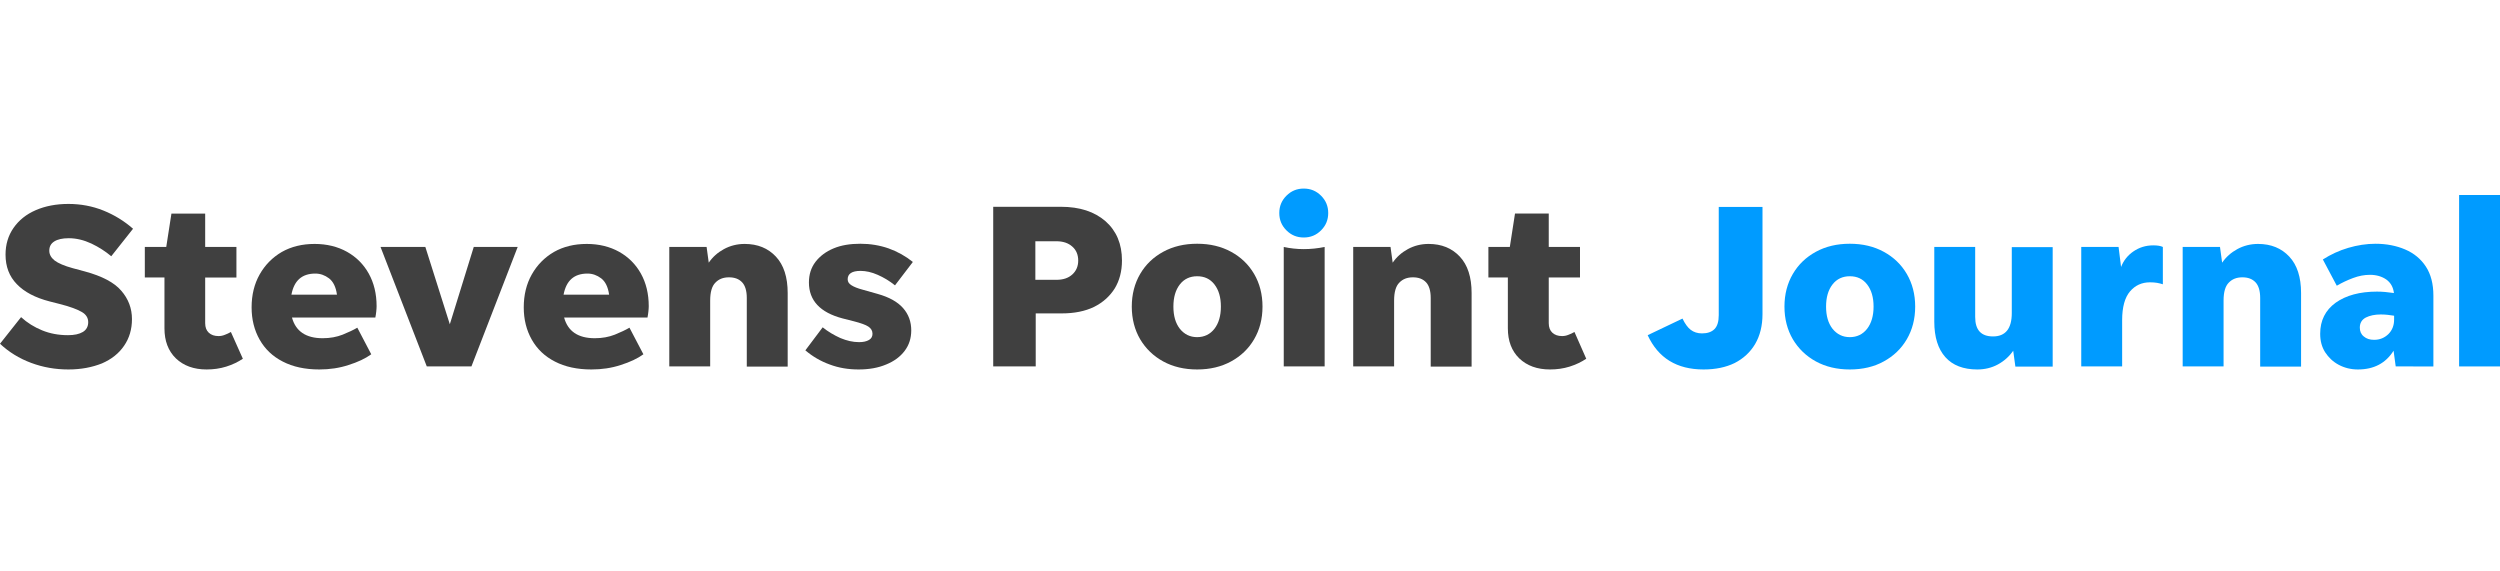
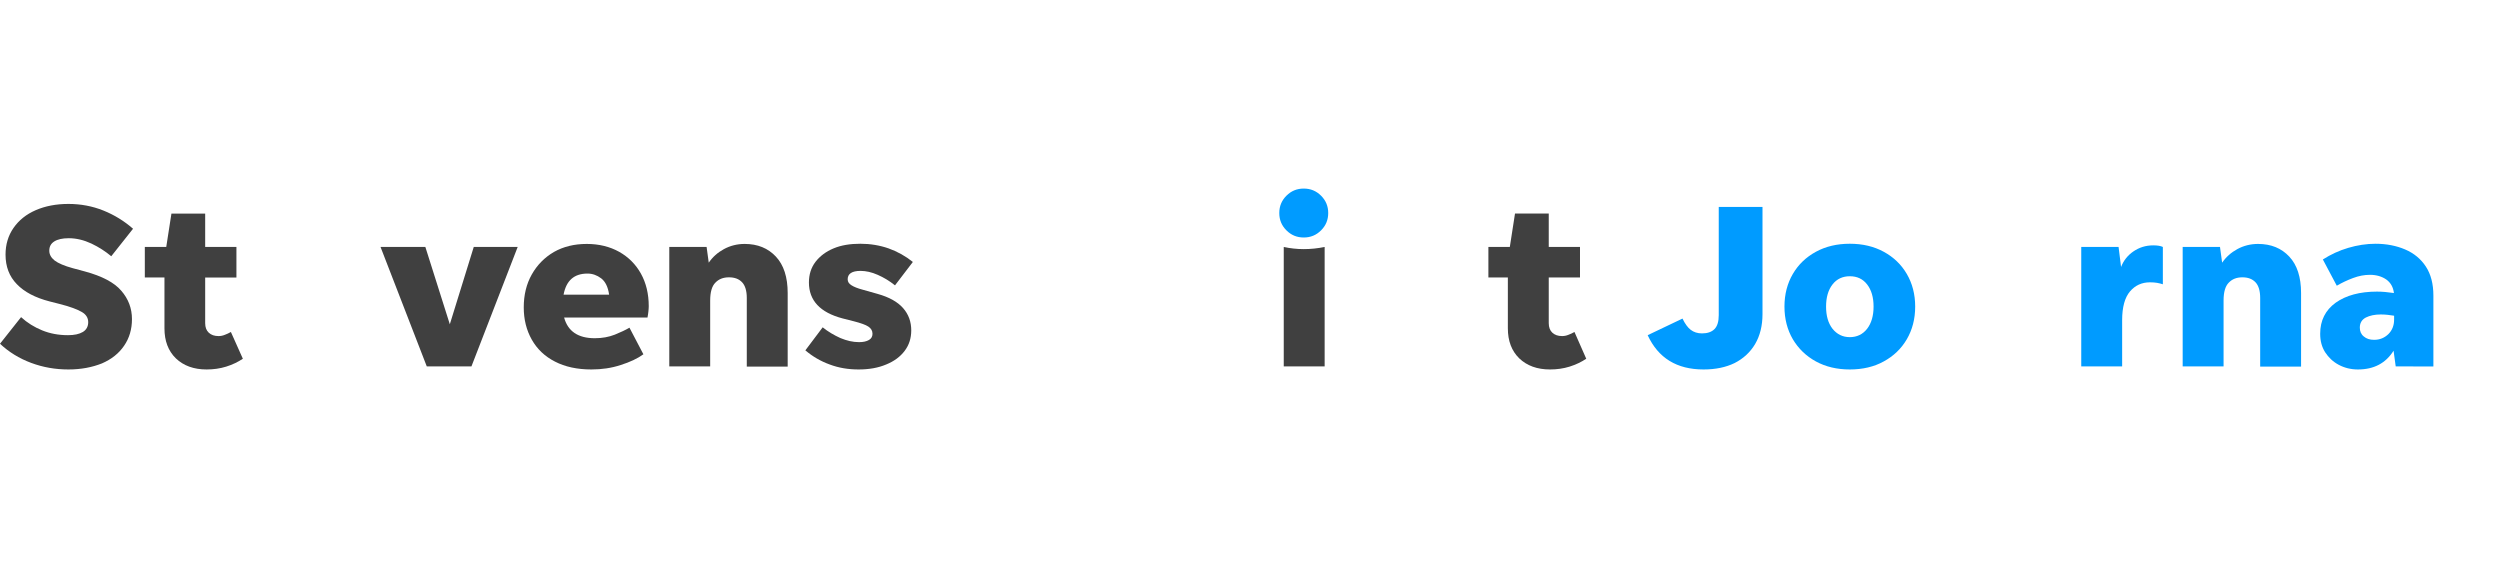
<svg xmlns="http://www.w3.org/2000/svg" version="1.1" id="Layer_1" x="0px" y="0px" viewBox="0 0 140 32" style="enable-background:new 0 0 140 32;" xml:space="preserve">
  <style type="text/css">
	.Drop_x0020_Shadow{fill:none;}
	.Round_x0020_Corners_x0020_2_x0020_pt{fill:#FFFFFF;stroke:#231F20;stroke-miterlimit:10;}
	.Live_x0020_Reflect_x0020_X{fill:none;}
	.Bevel_x0020_Soft{fill:url(#SVGID_1_);}
	.Dusk{fill:#FFFFFF;}
	.Foliage_GS{fill:#FFDD00;}
	.Pompadour_GS{fill-rule:evenodd;clip-rule:evenodd;fill:#44ADE2;}
	.st0{fill:#009BFF;}
	.st1{fill:#404040;}
</style>
  <linearGradient id="SVGID_1_" gradientUnits="userSpaceOnUse" x1="-147.994" y1="38.997" x2="-147.287" y2="39.704">
    <stop offset="0" style="stop-color:#DEDFE3" />
    <stop offset="0.178" style="stop-color:#DADBDF" />
    <stop offset="0.361" style="stop-color:#CECFD3" />
    <stop offset="0.546" style="stop-color:#B9BCBF" />
    <stop offset="0.732" style="stop-color:#9CA0A2" />
    <stop offset="0.918" style="stop-color:#787D7E" />
    <stop offset="1" style="stop-color:#656B6C" />
  </linearGradient>
  <g>
    <path class="st1" d="M3.83,20.69c-0.73,0-1.42-0.12-2.09-0.37C1.07,20.07,0.49,19.71,0,19.25l1.18-1.49   c0.35,0.32,0.74,0.56,1.18,0.74c0.44,0.18,0.92,0.27,1.45,0.27c0.35,0,0.63-0.06,0.83-0.18c0.2-0.12,0.3-0.31,0.3-0.55   c0-0.24-0.12-0.43-0.36-0.57c-0.24-0.14-0.65-0.3-1.25-0.45l-0.55-0.14c-0.81-0.21-1.42-0.53-1.84-0.97   c-0.42-0.43-0.63-0.98-0.63-1.65c0-0.57,0.15-1.07,0.45-1.5c0.3-0.43,0.71-0.76,1.24-0.99c0.53-0.23,1.14-0.35,1.83-0.35   c0.68,0,1.34,0.12,1.96,0.37c0.62,0.25,1.17,0.59,1.66,1.02l-1.22,1.54c-0.32-0.27-0.69-0.51-1.11-0.71   c-0.43-0.2-0.85-0.3-1.27-0.3c-0.35,0-0.62,0.06-0.81,0.18c-0.19,0.12-0.28,0.29-0.28,0.52c0,0.21,0.1,0.39,0.3,0.55   c0.2,0.15,0.54,0.3,1.02,0.43l0.67,0.18c0.96,0.26,1.65,0.62,2.04,1.08c0.4,0.46,0.6,0.99,0.6,1.59c0,0.57-0.15,1.07-0.44,1.49   c-0.29,0.43-0.71,0.76-1.24,0.99C5.16,20.57,4.54,20.69,3.83,20.69z" />
    <path class="st1" d="M13.6,20.09c-0.27,0.18-0.58,0.33-0.93,0.44c-0.35,0.11-0.72,0.16-1.1,0.16c-0.72,0-1.29-0.21-1.72-0.62   c-0.43-0.42-0.64-0.98-0.64-1.68v-2.85H8.11v-1.71h1.2l0.29-1.87h1.89v1.87h1.75v1.71h-1.75v2.56c0,0.23,0.07,0.41,0.2,0.53   c0.14,0.13,0.32,0.19,0.55,0.19c0.11,0,0.23-0.02,0.35-0.07c0.12-0.04,0.23-0.1,0.34-0.16L13.6,20.09z" />
-     <path class="st1" d="M20.79,19.84c-0.33,0.24-0.76,0.44-1.27,0.6c-0.51,0.17-1.06,0.25-1.64,0.25c-0.8,0-1.48-0.15-2.04-0.44   c-0.57-0.29-1-0.7-1.3-1.23c-0.3-0.53-0.45-1.13-0.45-1.81c0-0.69,0.15-1.31,0.45-1.84c0.3-0.53,0.71-0.95,1.24-1.26   c0.53-0.3,1.14-0.45,1.84-0.45c0.68,0,1.29,0.15,1.81,0.44c0.52,0.29,0.93,0.7,1.22,1.22c0.29,0.52,0.44,1.13,0.44,1.83   c0,0.1-0.01,0.2-0.02,0.3c-0.01,0.11-0.03,0.22-0.05,0.33h-4.67c0.21,0.77,0.78,1.16,1.72,1.16c0.42,0,0.79-0.07,1.12-0.2   c0.32-0.13,0.6-0.26,0.82-0.39L20.79,19.84z M17.66,15.32c-0.75,0-1.19,0.39-1.34,1.18h2.55c-0.06-0.43-0.21-0.73-0.44-0.91   C18.19,15.41,17.94,15.32,17.66,15.32z" />
    <path class="st1" d="M28.99,13.83l-2.59,6.69h-2.5l-2.59-6.69h2.51l1.37,4.33l1.34-4.33H28.99z" />
    <path class="st1" d="M36.03,19.84c-0.33,0.24-0.76,0.44-1.27,0.6c-0.51,0.17-1.06,0.25-1.64,0.25c-0.8,0-1.48-0.15-2.04-0.44   c-0.57-0.29-1-0.7-1.3-1.23c-0.3-0.53-0.45-1.13-0.45-1.81c0-0.69,0.15-1.31,0.45-1.84c0.3-0.53,0.71-0.95,1.24-1.26   c0.53-0.3,1.14-0.45,1.84-0.45c0.68,0,1.29,0.15,1.81,0.44c0.52,0.29,0.93,0.7,1.22,1.22c0.29,0.52,0.44,1.13,0.44,1.83   c0,0.1-0.01,0.2-0.02,0.3c-0.01,0.11-0.03,0.22-0.05,0.33h-4.67c0.21,0.77,0.78,1.16,1.72,1.16c0.42,0,0.79-0.07,1.12-0.2   c0.32-0.13,0.6-0.26,0.82-0.39L36.03,19.84z M32.9,15.32c-0.75,0-1.19,0.39-1.34,1.18h2.55c-0.06-0.43-0.21-0.73-0.44-0.91   C33.43,15.41,33.18,15.32,32.9,15.32z" />
    <path class="st1" d="M39.77,16.83v3.69h-2.29v-6.69h2.09l0.12,0.88c0.22-0.32,0.5-0.57,0.85-0.76c0.35-0.19,0.74-0.29,1.16-0.29   c0.73,0,1.31,0.24,1.75,0.71c0.44,0.47,0.66,1.15,0.66,2.04v4.12h-2.29v-3.85c0-0.39-0.09-0.69-0.26-0.87   c-0.18-0.19-0.42-0.28-0.74-0.28c-0.32,0-0.57,0.1-0.76,0.3C39.87,16.02,39.77,16.35,39.77,16.83z" />
    <path class="st1" d="M48.08,20.69c-0.58,0-1.12-0.09-1.62-0.28c-0.5-0.18-0.96-0.45-1.36-0.79l0.97-1.29   c0.31,0.25,0.64,0.44,0.99,0.6c0.36,0.15,0.7,0.23,1.05,0.23c0.23,0,0.41-0.04,0.55-0.12c0.14-0.08,0.2-0.2,0.2-0.35   c0-0.17-0.08-0.3-0.23-0.4c-0.15-0.1-0.43-0.2-0.82-0.3l-0.63-0.16c-1.25-0.33-1.88-1-1.88-2.01c0-0.45,0.12-0.83,0.37-1.16   c0.25-0.32,0.58-0.57,1.01-0.75c0.43-0.18,0.93-0.26,1.5-0.26c0.56,0,1.09,0.09,1.58,0.26c0.5,0.18,0.95,0.43,1.36,0.76l-1,1.31   c-0.31-0.25-0.63-0.44-0.97-0.59c-0.34-0.15-0.66-0.22-0.96-0.22c-0.48,0-0.72,0.16-0.72,0.47c0,0.14,0.07,0.25,0.22,0.34   c0.14,0.09,0.35,0.17,0.61,0.24l0.85,0.24c0.64,0.18,1.11,0.44,1.42,0.79c0.31,0.35,0.46,0.77,0.46,1.25   c0,0.44-0.12,0.82-0.37,1.15c-0.25,0.33-0.59,0.58-1.03,0.76C49.18,20.6,48.67,20.69,48.08,20.69z" />
-     <path class="st1" d="M55.62,20.52v-8.94h3.79c1.05,0,1.88,0.27,2.5,0.81c0.61,0.54,0.92,1.27,0.92,2.2c0,0.6-0.14,1.13-0.41,1.57   c-0.28,0.44-0.66,0.78-1.16,1.03c-0.5,0.24-1.1,0.36-1.79,0.36h-1.47v2.97H55.62z M57.98,15.67h1.18c0.38,0,0.67-0.1,0.89-0.3   c0.22-0.2,0.33-0.46,0.33-0.78c0-0.32-0.11-0.59-0.33-0.78c-0.22-0.2-0.52-0.3-0.89-0.3h-1.18V15.67z" />
-     <path class="st1" d="M67.04,20.69c-0.72,0-1.35-0.15-1.9-0.45c-0.55-0.3-0.98-0.72-1.29-1.24c-0.31-0.53-0.47-1.14-0.47-1.83   c0-0.69,0.16-1.3,0.47-1.83c0.31-0.53,0.74-0.94,1.29-1.24c0.55-0.3,1.18-0.45,1.9-0.45c0.72,0,1.35,0.15,1.9,0.45   c0.55,0.3,0.98,0.71,1.29,1.24c0.31,0.53,0.47,1.14,0.47,1.83c0,0.69-0.16,1.3-0.47,1.83c-0.31,0.53-0.74,0.94-1.29,1.24   C68.39,20.54,67.76,20.69,67.04,20.69z M67.04,18.88c0.4,0,0.73-0.16,0.97-0.47c0.24-0.31,0.36-0.73,0.36-1.24   c0-0.52-0.12-0.93-0.36-1.24c-0.24-0.31-0.56-0.46-0.97-0.46c-0.4,0-0.73,0.15-0.97,0.46c-0.24,0.31-0.36,0.72-0.36,1.24   c0,0.52,0.12,0.93,0.36,1.24C66.32,18.72,66.64,18.88,67.04,18.88z" />
    <path class="st1" d="M71.89,20.52v-6.69c0.37,0.08,0.74,0.12,1.12,0.12c0.39,0,0.78-0.04,1.17-0.12v6.69H71.89z" />
-     <path class="st1" d="M78.07,16.83v3.69h-2.29v-6.69h2.09l0.12,0.88c0.22-0.32,0.5-0.57,0.85-0.76c0.35-0.19,0.74-0.29,1.16-0.29   c0.73,0,1.31,0.24,1.75,0.71c0.44,0.47,0.66,1.15,0.66,2.04v4.12h-2.29v-3.85c0-0.39-0.09-0.69-0.26-0.87   c-0.18-0.19-0.42-0.28-0.74-0.28c-0.32,0-0.57,0.1-0.76,0.3C78.17,16.02,78.07,16.35,78.07,16.83z" />
    <path class="st1" d="M88.83,20.09c-0.27,0.18-0.58,0.33-0.93,0.44c-0.35,0.11-0.72,0.16-1.1,0.16c-0.72,0-1.29-0.21-1.72-0.62   c-0.43-0.42-0.64-0.98-0.64-1.68v-2.85h-1.09v-1.71h1.2l0.29-1.87h1.89v1.87h1.75v1.71h-1.75v2.56c0,0.23,0.07,0.41,0.2,0.53   c0.14,0.13,0.32,0.19,0.55,0.19c0.11,0,0.23-0.02,0.35-0.07c0.12-0.04,0.23-0.1,0.34-0.16L88.83,20.09z" />
    <path class="st0" d="M95.4,20.69c-1.5,0-2.54-0.64-3.13-1.92l1.95-0.93c0.14,0.29,0.29,0.5,0.46,0.63c0.17,0.13,0.38,0.2,0.63,0.2   c0.31,0,0.54-0.08,0.7-0.24c0.16-0.16,0.24-0.42,0.24-0.78v-6.06h2.45v6c0,0.65-0.14,1.21-0.41,1.67   c-0.27,0.46-0.66,0.82-1.15,1.07C96.65,20.57,96.07,20.69,95.4,20.69z" />
    <path class="st0" d="M103.59,20.69c-0.72,0-1.35-0.15-1.9-0.45c-0.55-0.3-0.98-0.72-1.29-1.24c-0.31-0.53-0.47-1.14-0.47-1.83   c0-0.69,0.16-1.3,0.47-1.83c0.31-0.53,0.74-0.94,1.29-1.24c0.55-0.3,1.18-0.45,1.9-0.45c0.72,0,1.35,0.15,1.9,0.45   c0.55,0.3,0.98,0.71,1.29,1.24c0.31,0.53,0.47,1.14,0.47,1.83c0,0.69-0.16,1.3-0.47,1.83c-0.31,0.53-0.74,0.94-1.29,1.24   C104.95,20.54,104.31,20.69,103.59,20.69z M103.59,18.88c0.4,0,0.73-0.16,0.97-0.47c0.24-0.31,0.36-0.73,0.36-1.24   c0-0.52-0.12-0.93-0.36-1.24c-0.24-0.31-0.56-0.46-0.97-0.46c-0.4,0-0.73,0.15-0.97,0.46c-0.24,0.31-0.36,0.72-0.36,1.24   c0,0.52,0.12,0.93,0.36,1.24C102.87,18.72,103.19,18.88,103.59,18.88z" />
-     <path class="st0" d="M112.86,20.52l-0.12-0.88c-0.22,0.32-0.51,0.58-0.86,0.77c-0.35,0.19-0.74,0.28-1.15,0.28   c-0.78,0-1.38-0.23-1.79-0.69c-0.41-0.46-0.62-1.12-0.62-1.99v-4.18h2.29v3.92c0,0.73,0.33,1.09,1,1.09c0.7,0,1.05-0.44,1.05-1.31   v-3.69h2.29v6.69H112.86z" />
    <path class="st0" d="M118.84,17.93v2.59h-2.29v-6.69h2.09l0.14,1.12c0.14-0.36,0.37-0.65,0.69-0.87c0.32-0.22,0.69-0.34,1.11-0.34   c0.24,0,0.42,0.03,0.54,0.09v2.09c-0.1-0.03-0.2-0.06-0.32-0.08c-0.12-0.02-0.25-0.03-0.4-0.03c-0.46,0-0.83,0.17-1.12,0.51   C118.99,16.66,118.84,17.2,118.84,17.93z" />
    <path class="st0" d="M124.52,16.83v3.69h-2.29v-6.69h2.09l0.12,0.88c0.22-0.32,0.5-0.57,0.85-0.76c0.35-0.19,0.74-0.29,1.16-0.29   c0.73,0,1.31,0.24,1.75,0.71c0.44,0.47,0.66,1.15,0.66,2.04v4.12h-2.29v-3.85c0-0.39-0.09-0.69-0.26-0.87   c-0.18-0.19-0.42-0.28-0.74-0.28c-0.32,0-0.57,0.1-0.76,0.3C124.62,16.02,124.52,16.35,124.52,16.83z" />
    <path class="st0" d="M134.16,20.52l-0.12-0.88c-0.44,0.7-1.1,1.05-2,1.05c-0.39,0-0.75-0.09-1.07-0.26   c-0.32-0.17-0.57-0.41-0.76-0.7c-0.19-0.3-0.28-0.64-0.28-1.04c0-0.74,0.29-1.32,0.87-1.74c0.58-0.41,1.35-0.62,2.31-0.62   c0.3,0,0.61,0.03,0.95,0.08c-0.04-0.33-0.18-0.58-0.43-0.76c-0.25-0.17-0.55-0.26-0.91-0.26c-0.32,0-0.63,0.06-0.95,0.18   c-0.32,0.12-0.62,0.26-0.91,0.43l-0.78-1.47c0.44-0.28,0.91-0.5,1.42-0.65c0.51-0.15,1.02-0.23,1.53-0.23   c0.61,0,1.17,0.11,1.66,0.32s0.88,0.53,1.16,0.96c0.28,0.43,0.42,0.97,0.42,1.63v3.96H134.16z M132.15,18.35   c0,0.2,0.07,0.37,0.22,0.49c0.15,0.13,0.34,0.19,0.58,0.19c0.32,0,0.58-0.11,0.8-0.32c0.21-0.21,0.32-0.48,0.32-0.81v-0.22   c-0.24-0.04-0.49-0.07-0.75-0.07c-0.33,0-0.61,0.06-0.83,0.17C132.26,17.9,132.15,18.09,132.15,18.35z" />
-     <path class="st0" d="M137.71,20.52v-9.6H140v9.6H137.71z" />
+     <path class="st0" d="M137.71,20.52v-9.6H140H137.71z" />
    <path class="st0" d="M73.01,13.3c-0.38,0-0.7-0.13-0.97-0.4c-0.27-0.27-0.4-0.59-0.4-0.97c0-0.38,0.13-0.7,0.4-0.97   c0.27-0.27,0.59-0.4,0.97-0.4c0.38,0,0.7,0.13,0.97,0.4c0.27,0.27,0.4,0.59,0.4,0.97c0,0.38-0.13,0.7-0.4,0.97   C73.71,13.17,73.39,13.3,73.01,13.3z" />
  </g>
</svg>